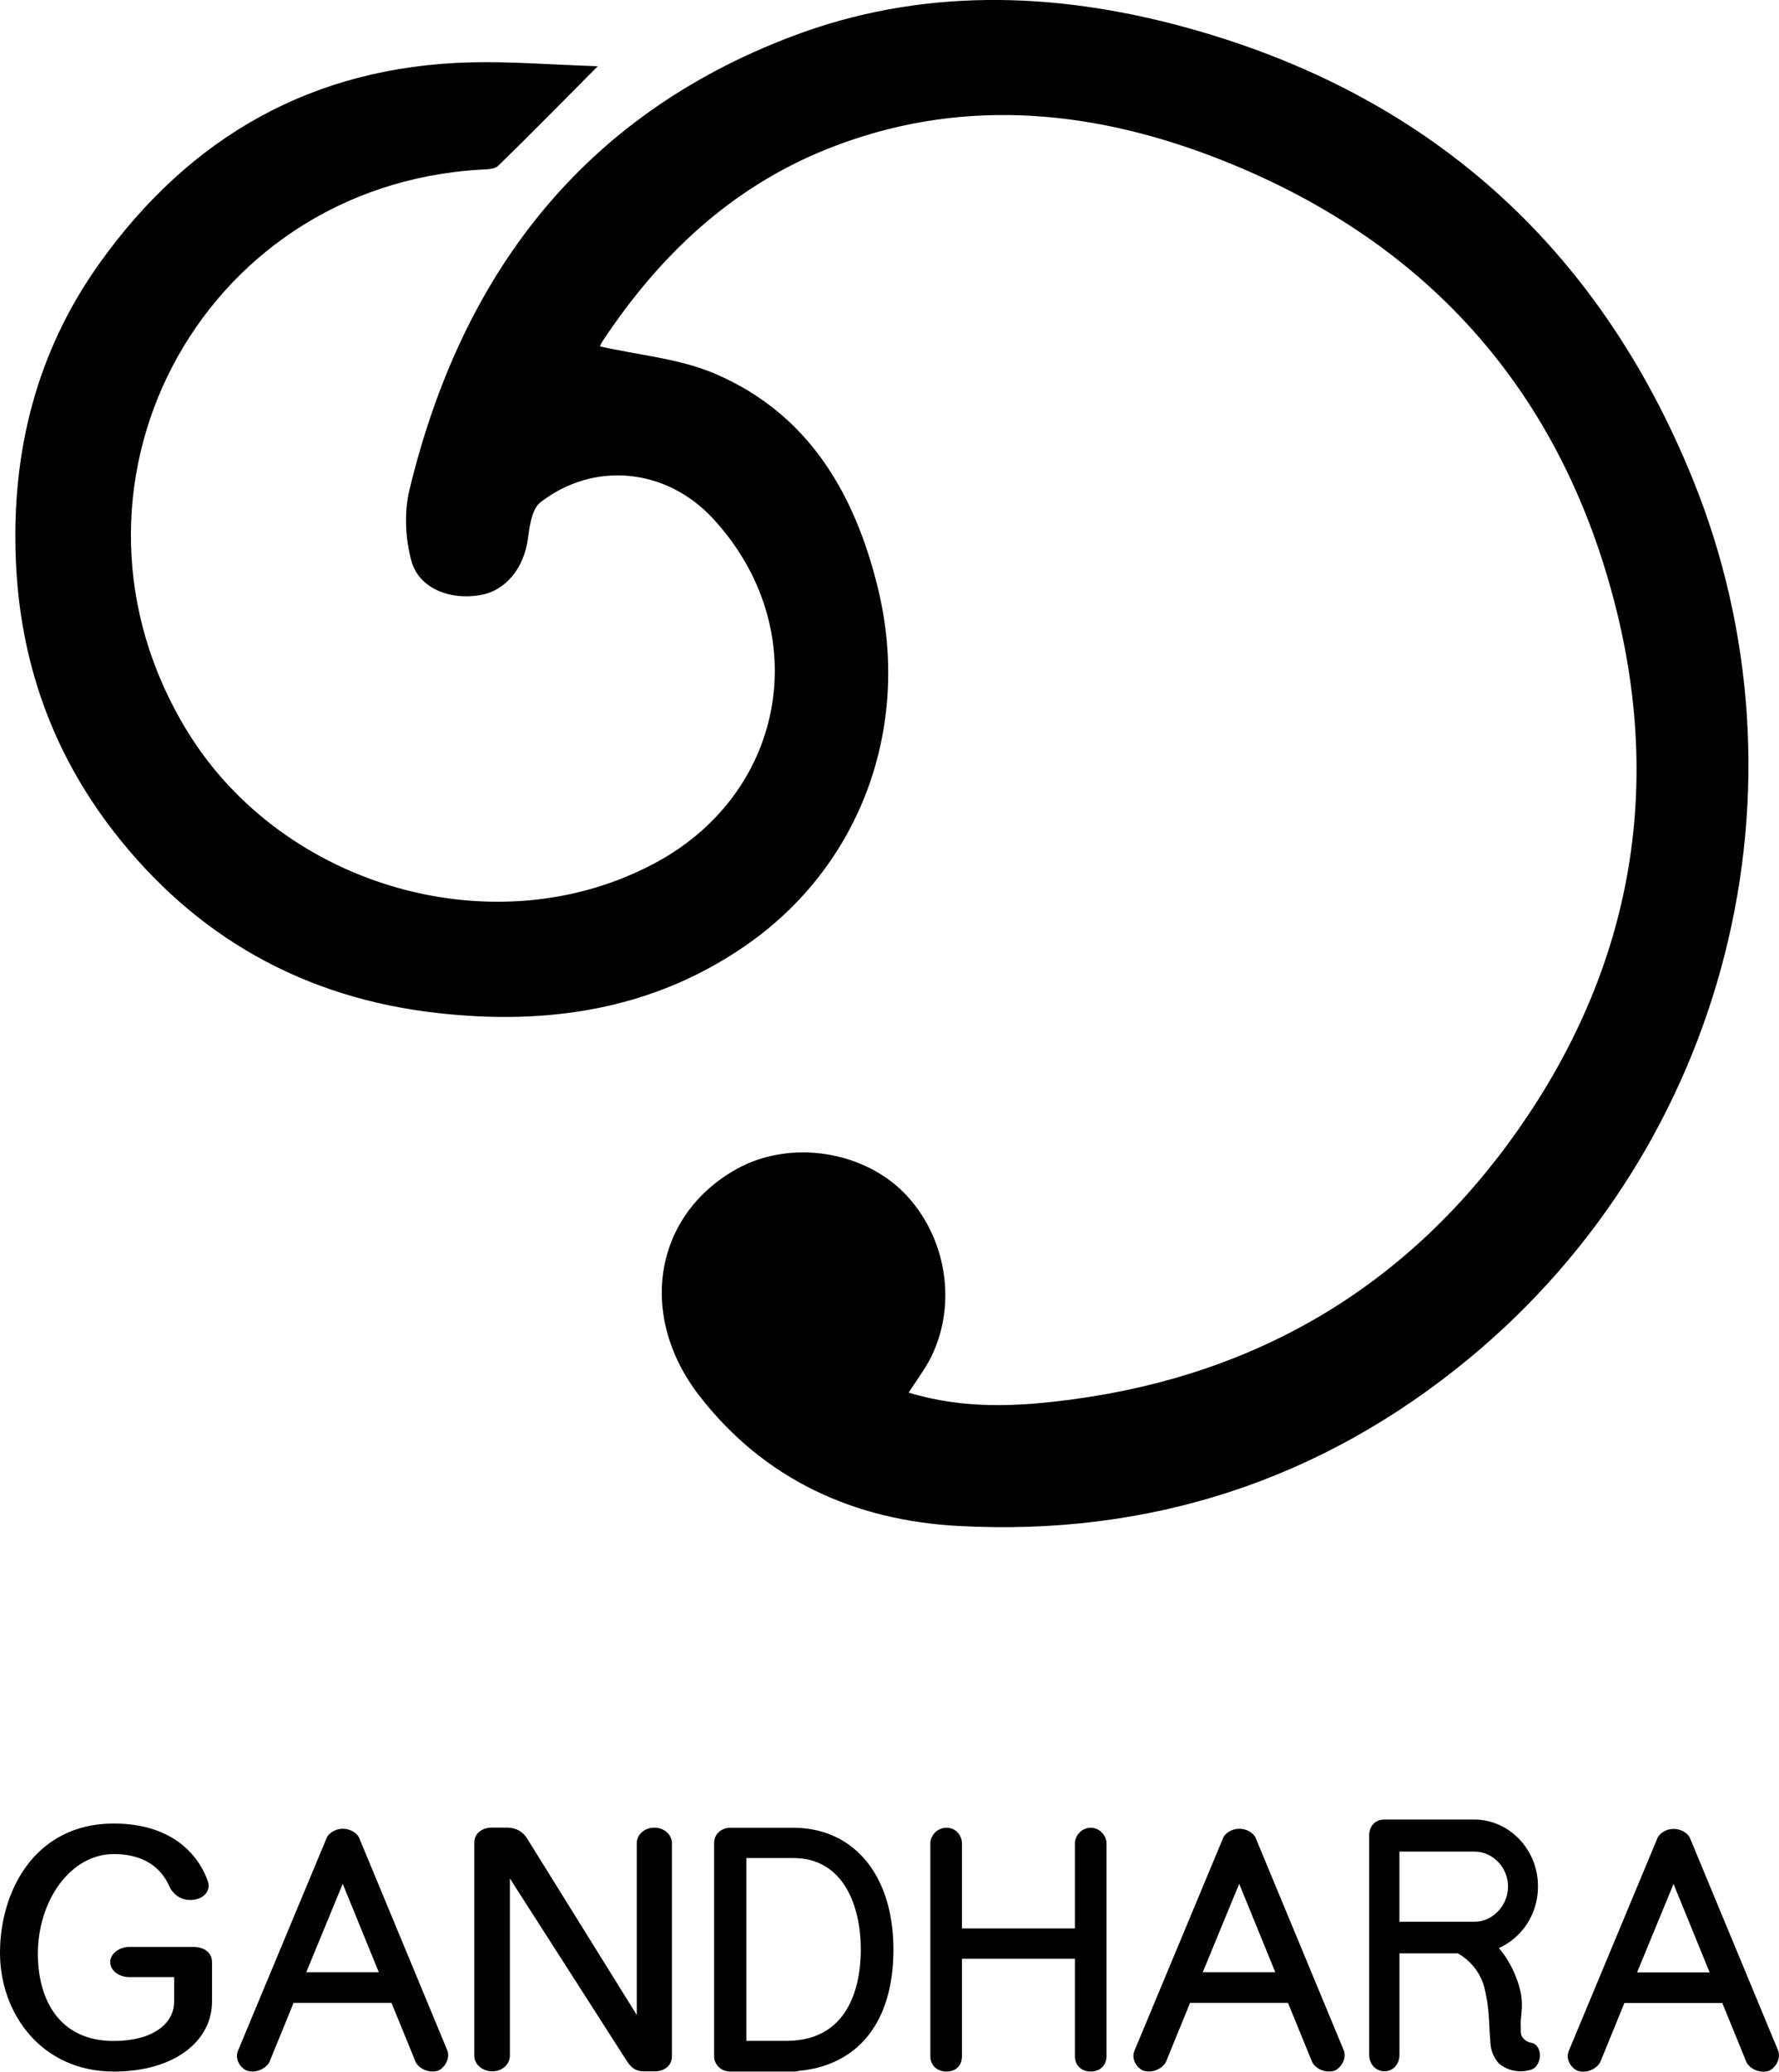
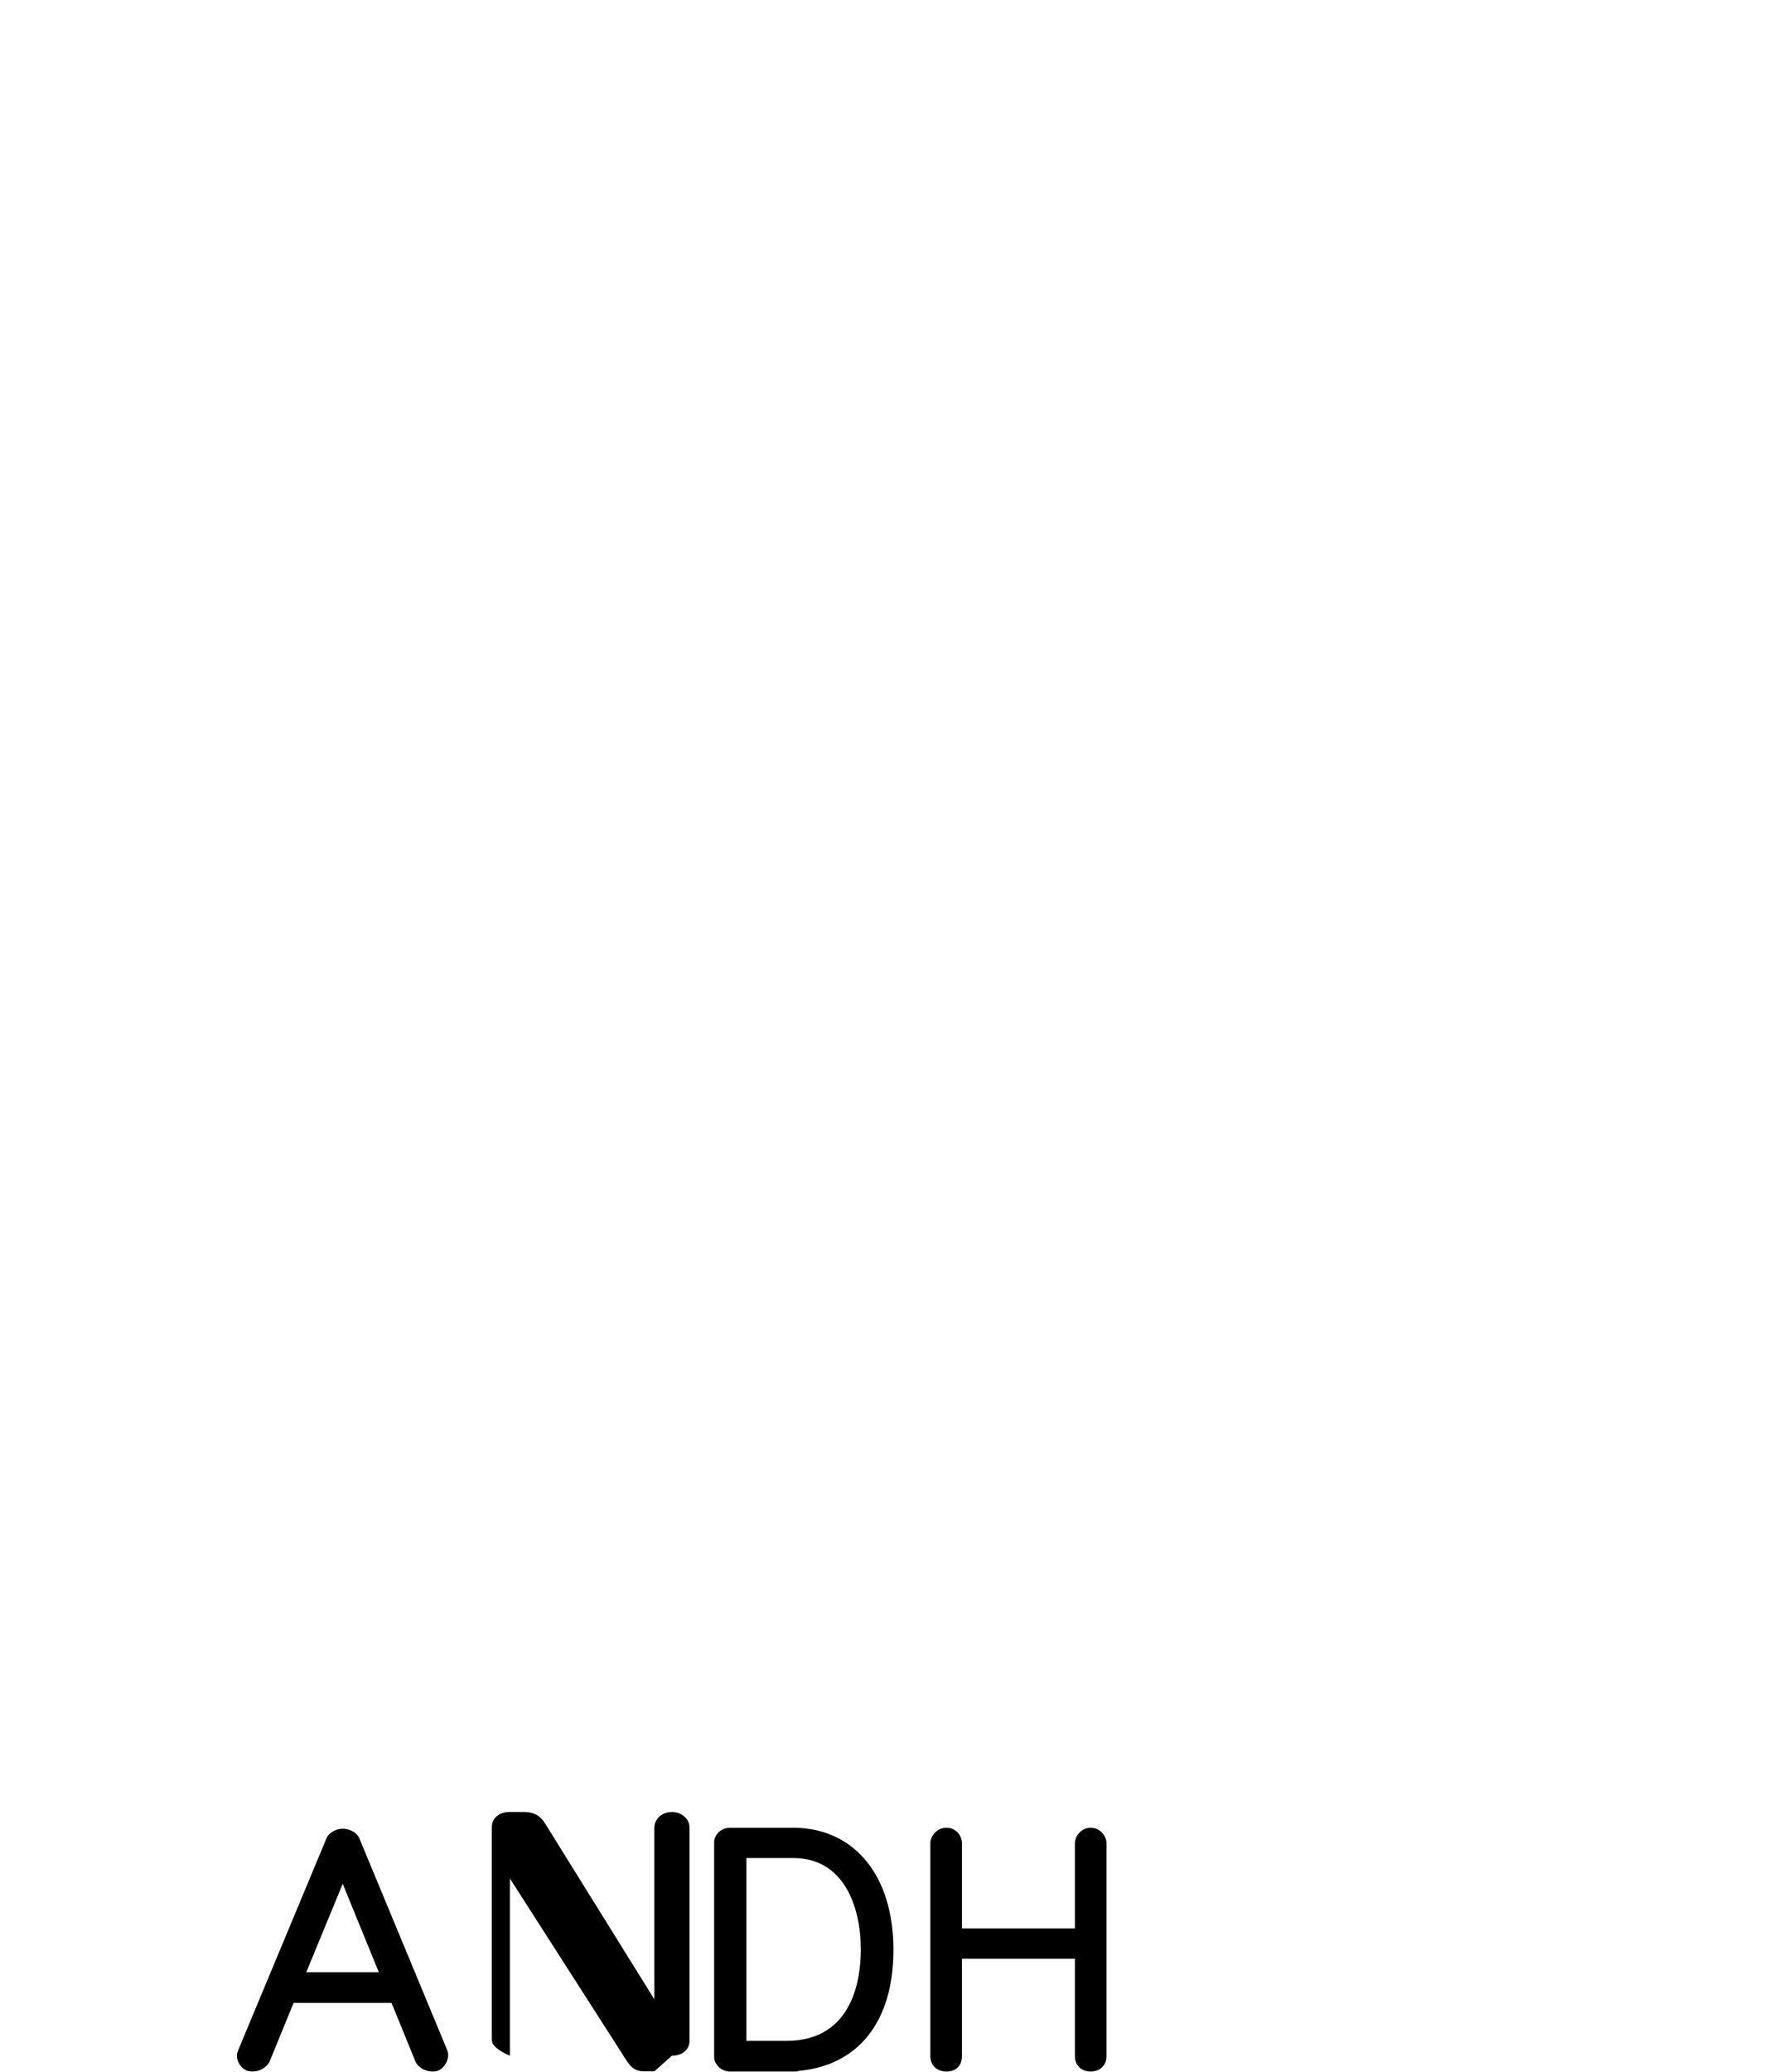
<svg xmlns="http://www.w3.org/2000/svg" id="a" viewBox="0 0 449 522.73">
  <g>
-     <path d="M28.7,522.7c-18.17,0-28.7-14.56-28.7-29.99s8.71-32.59,28.7-32.59c15.69,0,21.82,8.93,23.75,14.56,.75,2.17-.65,4.25-3.55,4.68-2.58,.35-4.84-.87-6.02-3.12-.75-1.47-3.33-8.41-14.19-8.41s-19.13,11.7-19.13,25.14c0,11.7,5.48,22.02,19.13,22.02,9.57,0,15.26-4.16,15.26-9.97v-6.15h-11.29c-2.58,0-4.84-1.56-4.84-3.81,0-2.08,2.26-3.81,4.84-3.81h16.12c2.79,0,4.73,1.47,4.73,3.81v9.97c0,10.06-9.57,17.68-24.83,17.68Z" />
    <path d="M110.53,522.5c-2.42,.7-4.84-.62-5.62-2.2l-6.1-14.93h-24.71l-6.1,14.93c-.87,1.58-3.2,2.9-5.62,2.2-1.65-.62-3.2-2.9-2.33-5.01l22.48-53.94c.78-1.32,2.42-2.11,3.97-2.11,1.65,0,3.29,.79,4.07,2.11l22.38,53.94c.68,2.11-.87,4.39-2.42,5.01Zm-14.92-24.86l-9.11-22.31-9.2,22.31h18.31Z" />
-     <path d="M336.79,522.5c-2.42,.7-4.84-.62-5.62-2.2l-6.1-14.93h-24.71l-6.1,14.93c-.87,1.58-3.2,2.9-5.62,2.2-1.65-.62-3.2-2.9-2.33-5.01l22.48-53.94c.78-1.32,2.42-2.11,3.97-2.11,1.65,0,3.29,.79,4.07,2.11l22.38,53.94c.68,2.11-.87,4.39-2.42,5.01Zm-14.92-24.86l-9.11-22.31-9.2,22.31h18.31Z" />
-     <path d="M446.41,522.54c-2.42,.7-4.84-.62-5.62-2.2l-6.1-14.93h-24.71l-6.1,14.93c-.87,1.58-3.2,2.9-5.62,2.2-1.65-.62-3.2-2.9-2.33-5.01l22.48-53.94c.78-1.32,2.42-2.11,3.97-2.11,1.65,0,3.29,.79,4.07,2.11l22.38,53.94c.68,2.11-.87,4.39-2.42,5.01Zm-14.92-24.86l-9.11-22.31-9.2,22.31h18.31Z" />
-     <path d="M165.15,522.65h-2.58c-2.89,0-3.82-1.76-5.06-3.69l-28.82-44.98v44.72c0,2.2-1.96,3.95-4.44,3.95s-4.55-1.76-4.55-3.95v-53.77c0-2.2,1.86-3.78,4.44-3.78h3.62c1.65,0,3.82,.35,5.37,2.9l27.58,44.37v-43.31c0-2.2,1.96-3.95,4.44-3.95s4.44,1.76,4.44,3.95v53.77c0,2.2-1.76,3.78-4.44,3.78Z" />
+     <path d="M165.15,522.65h-2.58c-2.89,0-3.82-1.76-5.06-3.69l-28.82-44.98v44.72s-4.55-1.76-4.55-3.95v-53.77c0-2.2,1.86-3.78,4.44-3.78h3.62c1.65,0,3.82,.35,5.37,2.9l27.58,44.37v-43.31c0-2.2,1.96-3.95,4.44-3.95s4.44,1.76,4.44,3.95v53.77c0,2.2-1.76,3.78-4.44,3.78Z" />
    <path d="M201.74,522.52c-.37,.09-.75,.18-1.12,.18h-16.36c-2.24,0-4.02-1.76-4.02-3.78v-53.95c0-2.11,1.78-3.78,4.02-3.78h16.55c15.05,.35,24.68,12.3,24.68,30.75s-9.07,29.17-23.75,30.58Zm15.52-30.58c0-11.07-4.39-23.11-17.02-23.11h-11.87v46.13h10.1c17.02,0,18.79-16.08,18.79-23.02Z" />
    <path d="M279.27,465.06v53.77c0,2.28-1.63,3.87-3.99,3.87s-3.99-1.58-3.99-3.87v-24.6h-28.5v24.6c0,2.28-1.45,3.87-3.9,3.87s-4.08-1.58-4.08-3.87v-53.77c0-1.58,1.45-3.87,4.08-3.87s3.9,2.28,3.9,3.87v21.53h28.5v-21.53c0-1.58,1.45-3.87,3.99-3.87s3.99,2.28,3.99,3.87Z" />
-     <path d="M388.51,517.49c-.08-.27-.31-.99-.94-1.54-.85-.74-1.45-.3-2.57-1.13-.68-.51-.91-1.02-.97-1.17-.11-.25-.19-.7-.19-1.13v-.41c0-.41-.01-.56-.01-.62,0-.24-.01-.41-.02-.46-.05-.84,.17-2.75,.17-2.75,.1-1.21,.16-2.02,.12-2.95-.01-.69-.1-1.67-.35-2.84-.46-1.96-1.33-4.73-3.11-7.69-.75-1.26-1.55-2.34-2.34-3.26,5.67-2.52,9.87-8.38,9.87-15.54,0-9.61-7.55-16.88-15.98-16.88h-22.84c-2.23,0-3.78,1.63-3.78,3.99v55.36c0,2.35,1.63,4.16,3.86,4.16s3.78-1.82,3.78-4.16v-25.59h14.68s.01,0,.02-.01c1.07,.59,2.83,1.76,4.38,3.81,1.36,1.8,2,3.57,2.32,4.7,.23,.99,.45,2.01,.64,3.07,.63,3.51,.57,7,.93,11.26,.04,.41,.11,1.17,.44,2.12,.46,1.31,1.17,2.26,1.69,2.84,.58,.48,1.46,1.09,2.64,1.5,2.51,.88,4.73,.31,5.58,.04,.24-.08,.58-.27,.93-.58,.38-.34,.57-.7,.7-.97,.35-.67,.45-1.27,.47-1.63,.04-.3,.07-.87-.13-1.55Zm-35.31-32.59v-17.7h18.98c4.55,0,8.43,3.99,8.43,8.8s-3.87,8.9-8.43,8.9h-18.98Z" />
  </g>
-   <path d="M229.33,351.39c14.01,4.27,27.74,3.54,41.4,1.7,47.45-6.36,85.31-29.21,112.63-68.31,27.6-39.5,36.23-83.47,24.73-130.36-13.69-55.81-48.34-94.35-101.78-114.82-31.82-12.19-64.81-15.11-97.54-2-24.42,9.78-42.55,27.08-56.85,48.73-.42,.63-.59,1.43-.45,1.08,9.79,2.23,20.1,3.06,29.09,6.93,23.54,10.13,35.19,30.19,41.02,54.09,8.55,35.06-4.39,70.1-33.39,90.16-23.59,16.32-50.2,20.15-77.98,17-33.46-3.79-60.85-19.13-81.52-45.78-15.6-20.12-23.67-43.04-24.7-68.62-1.1-27.29,5.25-52.48,21.08-74.69C47.89,34.49,78.95,16.75,118.73,15.74c10.1-.26,20.22,.58,32.14,.97-9.25,9.3-17.09,17.32-25.14,25.13-.95,.92-3,.88-4.55,.97C49.98,47.05,9.99,123.63,47.24,184.46c24.34,39.75,78.43,54.87,118.47,33.1,33.14-18.01,39.86-59.09,14.19-86.77-11.7-12.61-29.9-14.56-43.49-4.05-2.13,1.65-2.74,5.86-3.14,9-.95,7.42-5.47,13.23-11.93,14.39-7.76,1.4-15.6-1.66-17.5-8.57-1.55-5.64-1.86-12.28-.5-17.94,13.05-54.14,43.46-94.3,96.5-114.43,32.35-12.28,65.81-11.41,98.89-2.42,61.5,16.7,104.45,55.1,128.39,113.85,31.81,78.08,8.81,168.39-56.42,222.22-37.2,30.7-80.61,44.82-128.82,42.2-26.17-1.42-48.87-11.58-65.36-32.84-15.71-20.25-11.45-45.51,9.27-57.16,13.65-7.67,32.63-4.71,43.15,6.74,11.23,12.23,12.86,31.16,3.83,44.44-1.09,1.61-2.15,3.24-3.44,5.18Z" />
</svg>